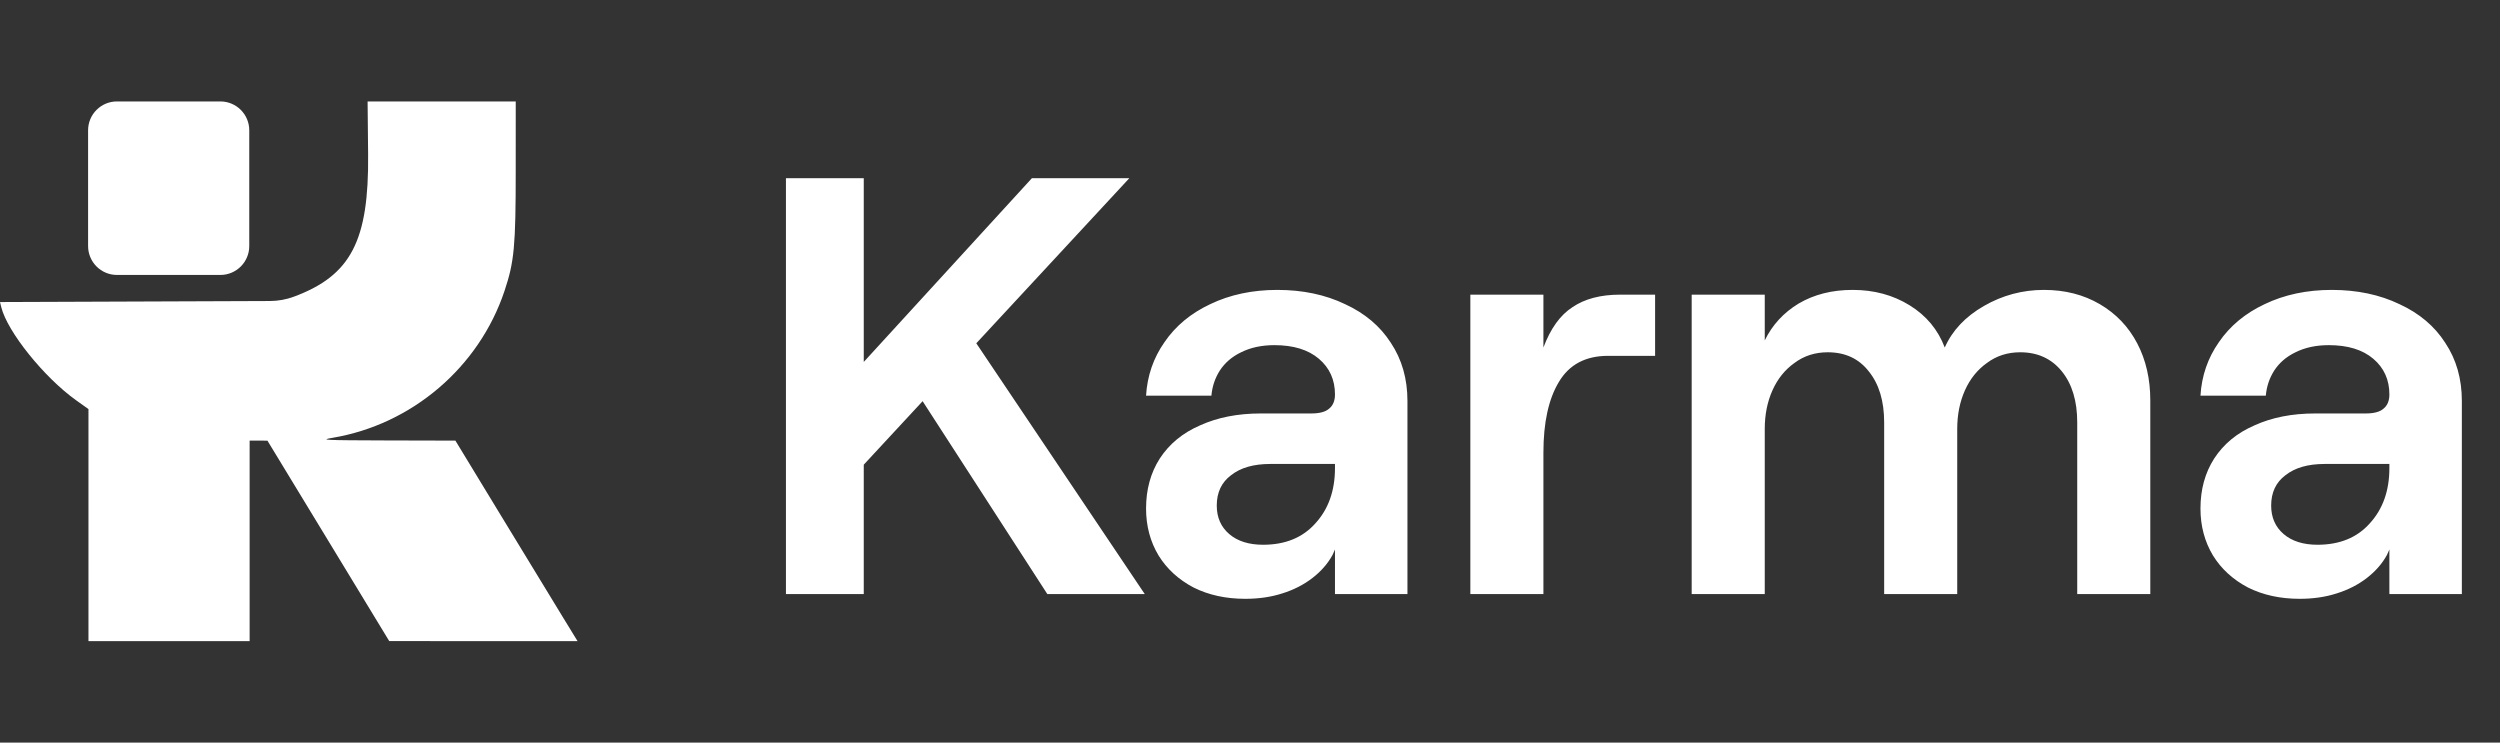
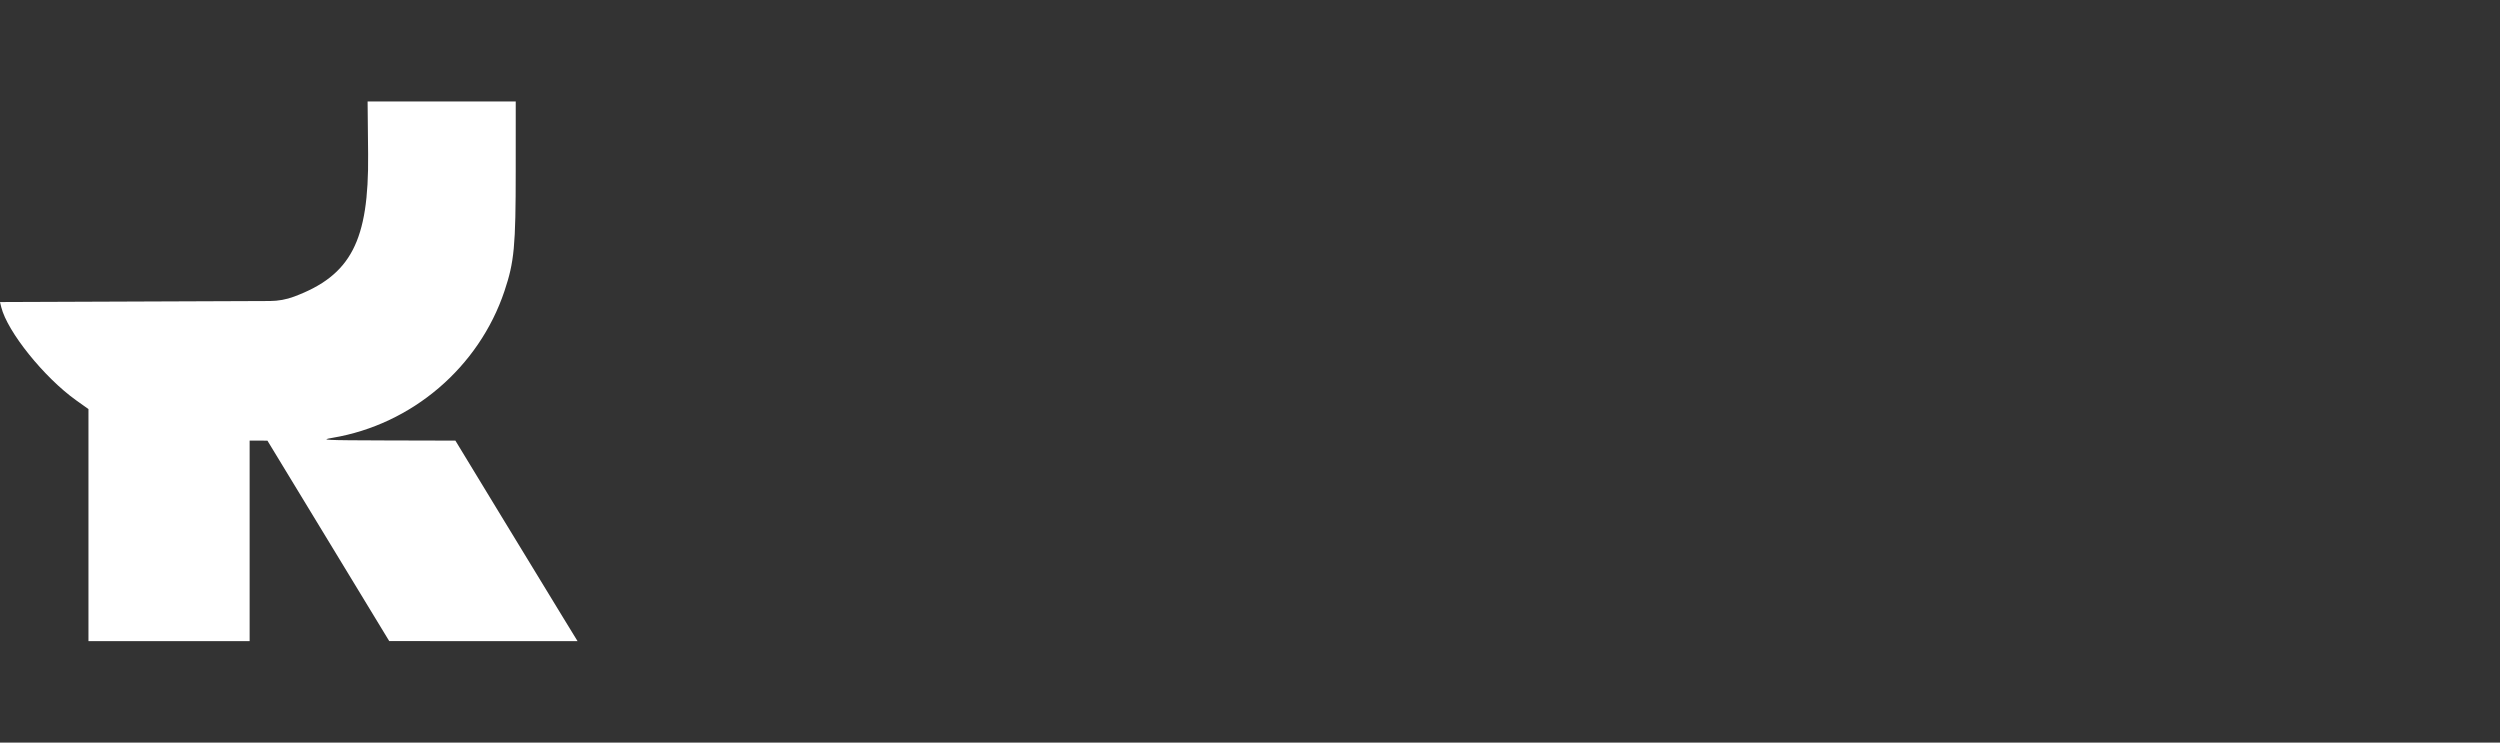
<svg xmlns="http://www.w3.org/2000/svg" width="101" height="30" viewBox="0 0 101 30" fill="none">
  <rect x="0" y="0" width="101" height="30" fill="#333333" stroke="none" />
-   <path fill-rule="evenodd" clip-rule="evenodd" d="M14.872 6.236C14.905 9.729 14.179 11.126 11.881 11.983C11.569 12.1 11.239 12.16 10.907 12.161L5.705 12.181L0 12.203L0.051 12.409C0.298 13.403 1.783 15.249 3.076 16.172L3.574 16.527V21.215V25.902H6.829H10.085V21.852V17.801L10.444 17.801L10.804 17.802L13.265 21.851L15.725 25.9L19.529 25.901L23.333 25.902L22.742 24.937C22.416 24.406 21.306 22.583 20.274 20.887L18.398 17.801L15.623 17.794C13.074 17.786 12.896 17.778 13.437 17.687C16.644 17.148 19.349 14.839 20.38 11.76C20.777 10.575 20.835 9.956 20.835 6.88L20.836 4.098H17.843H14.851L14.872 6.236Z" fill="white" />
-   <path d="M3.559 5.264C3.559 4.62 4.081 4.098 4.725 4.098H8.903C9.547 4.098 10.07 4.62 10.07 5.264V9.941C10.07 10.585 9.547 11.108 8.903 11.108H4.725C4.081 11.108 3.559 10.585 3.559 9.941V5.264Z" fill="white" />
-   <path d="M31.752 24V7.2H34.896V24H31.752ZM41.688 7.2H45.624L33.744 20.016L33.672 15.96L41.688 7.2ZM46.248 24H42.312L36.648 15.24L38.832 12.96L46.248 24ZM50.309 24.192C49.525 24.192 48.829 24.04 48.221 23.736C47.613 23.416 47.141 22.984 46.805 22.44C46.469 21.88 46.301 21.248 46.301 20.544C46.301 19.776 46.485 19.104 46.853 18.528C47.237 17.936 47.781 17.488 48.485 17.184C49.189 16.864 50.005 16.704 50.933 16.704H52.973C53.309 16.704 53.549 16.64 53.693 16.512C53.853 16.384 53.933 16.192 53.933 15.936C53.933 15.344 53.717 14.864 53.285 14.496C52.853 14.128 52.253 13.944 51.485 13.944C50.973 13.944 50.525 14.04 50.141 14.232C49.773 14.408 49.485 14.656 49.277 14.976C49.085 15.28 48.973 15.616 48.941 15.984H46.301C46.349 15.184 46.597 14.464 47.045 13.824C47.493 13.168 48.109 12.656 48.893 12.288C49.693 11.904 50.597 11.712 51.605 11.712C52.629 11.712 53.541 11.904 54.341 12.288C55.141 12.656 55.757 13.176 56.189 13.848C56.637 14.52 56.861 15.304 56.861 16.2V24H53.933V22.2L53.837 22.416C53.645 22.768 53.373 23.08 53.021 23.352C52.669 23.624 52.261 23.832 51.797 23.976C51.349 24.12 50.853 24.192 50.309 24.192ZM51.029 22.008C51.925 22.008 52.629 21.72 53.141 21.144C53.669 20.568 53.933 19.824 53.933 18.912V18.744H51.317C50.645 18.744 50.117 18.896 49.733 19.2C49.349 19.488 49.157 19.896 49.157 20.424C49.157 20.904 49.325 21.288 49.661 21.576C49.997 21.864 50.453 22.008 51.029 22.008ZM59.402 11.904H62.354V14.04C62.642 13.272 63.034 12.728 63.53 12.408C64.026 12.072 64.666 11.904 65.45 11.904H66.866V14.376H64.97C64.058 14.376 63.394 14.728 62.978 15.432C62.562 16.12 62.354 17.072 62.354 18.288V24H59.402V11.904ZM68.344 11.904H71.296V13.752C71.6 13.128 72.056 12.632 72.664 12.264C73.288 11.896 74.016 11.712 74.848 11.712C75.712 11.712 76.48 11.92 77.152 12.336C77.824 12.752 78.296 13.32 78.568 14.04C78.872 13.352 79.4 12.792 80.152 12.36C80.904 11.928 81.712 11.712 82.576 11.712C83.424 11.712 84.176 11.904 84.832 12.288C85.488 12.672 85.992 13.2 86.344 13.872C86.696 14.544 86.872 15.312 86.872 16.176V24H83.92V17.064C83.92 16.2 83.712 15.512 83.296 15C82.88 14.488 82.32 14.232 81.616 14.232C81.104 14.232 80.656 14.376 80.272 14.664C79.888 14.936 79.592 15.304 79.384 15.768C79.176 16.232 79.072 16.752 79.072 17.328V24H76.12V17.064C76.12 16.2 75.912 15.512 75.496 15C75.096 14.488 74.544 14.232 73.84 14.232C73.328 14.232 72.88 14.376 72.496 14.664C72.112 14.936 71.816 15.304 71.608 15.768C71.4 16.232 71.296 16.752 71.296 17.328V24H68.344V11.904ZM92.907 24.192C92.123 24.192 91.427 24.04 90.819 23.736C90.211 23.416 89.739 22.984 89.403 22.44C89.067 21.88 88.899 21.248 88.899 20.544C88.899 19.776 89.083 19.104 89.451 18.528C89.835 17.936 90.379 17.488 91.083 17.184C91.787 16.864 92.603 16.704 93.531 16.704H95.571C95.907 16.704 96.147 16.64 96.291 16.512C96.451 16.384 96.531 16.192 96.531 15.936C96.531 15.344 96.315 14.864 95.883 14.496C95.451 14.128 94.851 13.944 94.083 13.944C93.571 13.944 93.123 14.04 92.739 14.232C92.371 14.408 92.083 14.656 91.875 14.976C91.683 15.28 91.571 15.616 91.539 15.984H88.899C88.947 15.184 89.195 14.464 89.643 13.824C90.091 13.168 90.707 12.656 91.491 12.288C92.291 11.904 93.195 11.712 94.203 11.712C95.227 11.712 96.139 11.904 96.939 12.288C97.739 12.656 98.355 13.176 98.787 13.848C99.235 14.52 99.459 15.304 99.459 16.2V24H96.531V22.2L96.435 22.416C96.243 22.768 95.971 23.08 95.619 23.352C95.267 23.624 94.859 23.832 94.395 23.976C93.947 24.12 93.451 24.192 92.907 24.192ZM93.627 22.008C94.523 22.008 95.227 21.72 95.739 21.144C96.267 20.568 96.531 19.824 96.531 18.912V18.744H93.915C93.243 18.744 92.715 18.896 92.331 19.2C91.947 19.488 91.755 19.896 91.755 20.424C91.755 20.904 91.923 21.288 92.259 21.576C92.595 21.864 93.051 22.008 93.627 22.008Z" fill="white" />
+   <path fill-rule="evenodd" clip-rule="evenodd" d="M14.872 6.236C14.905 9.729 14.179 11.126 11.881 11.983C11.569 12.1 11.239 12.16 10.907 12.161L5.705 12.181L0 12.203L0.051 12.409C0.298 13.403 1.783 15.249 3.076 16.172L3.574 16.527V21.215V25.902H6.829H10.085V17.801L10.444 17.801L10.804 17.802L13.265 21.851L15.725 25.9L19.529 25.901L23.333 25.902L22.742 24.937C22.416 24.406 21.306 22.583 20.274 20.887L18.398 17.801L15.623 17.794C13.074 17.786 12.896 17.778 13.437 17.687C16.644 17.148 19.349 14.839 20.38 11.76C20.777 10.575 20.835 9.956 20.835 6.88L20.836 4.098H17.843H14.851L14.872 6.236Z" fill="white" />
</svg>